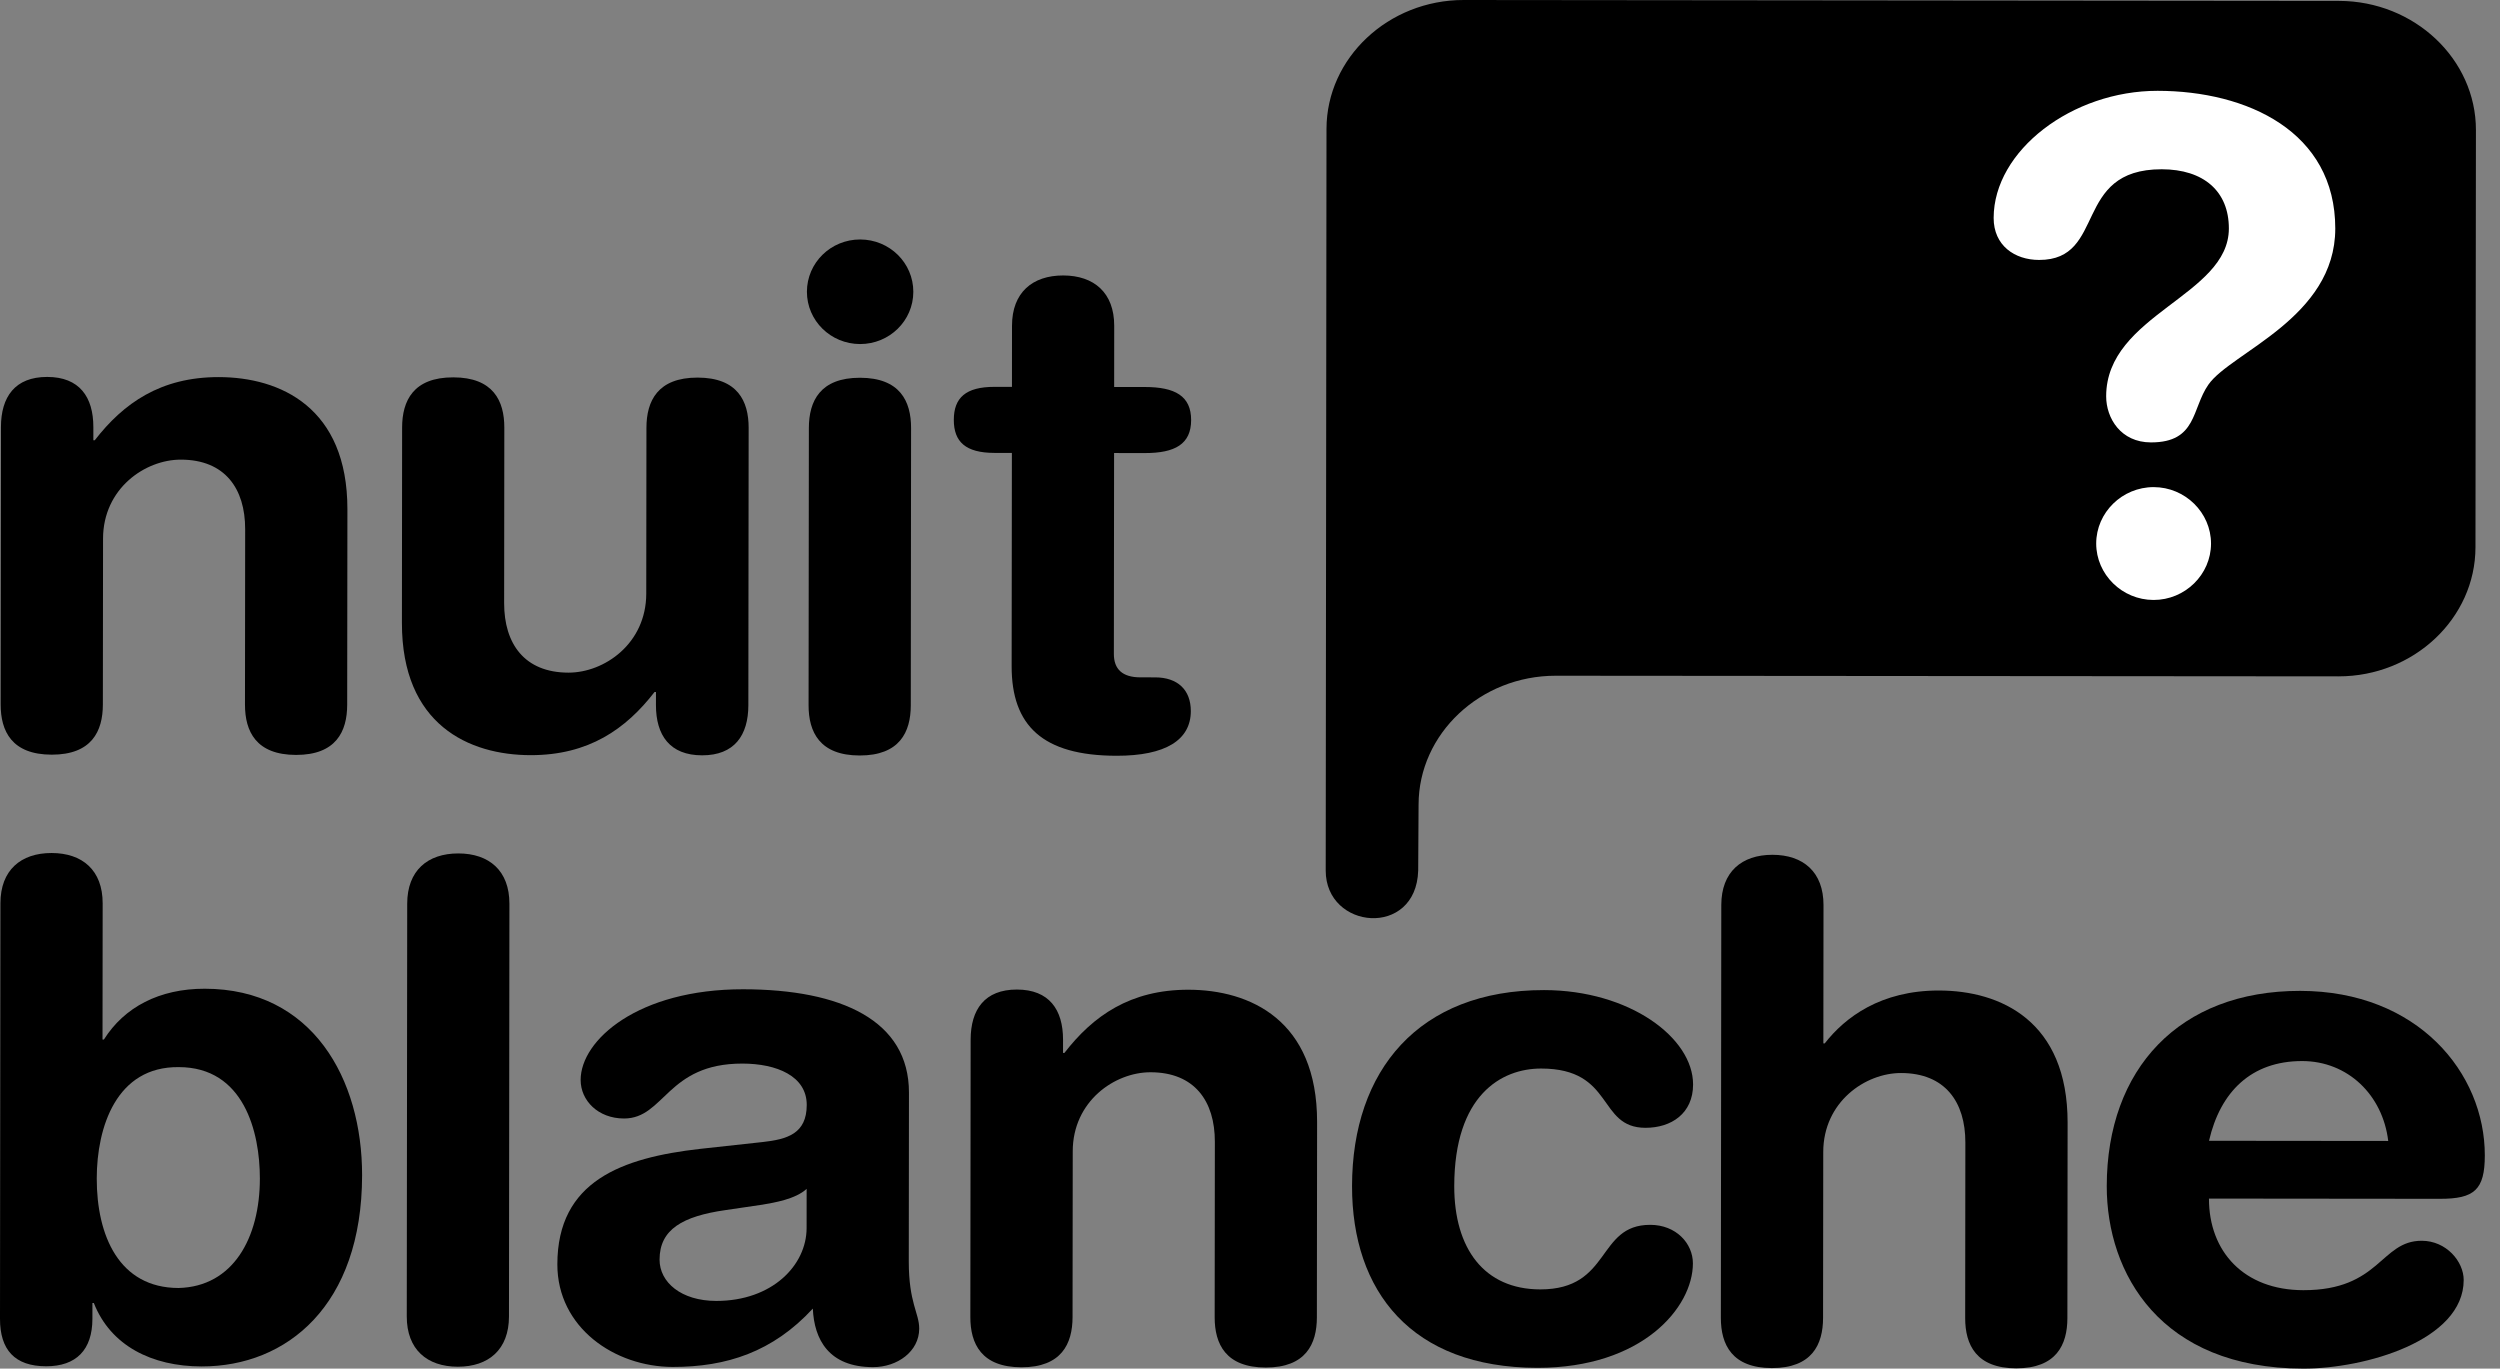
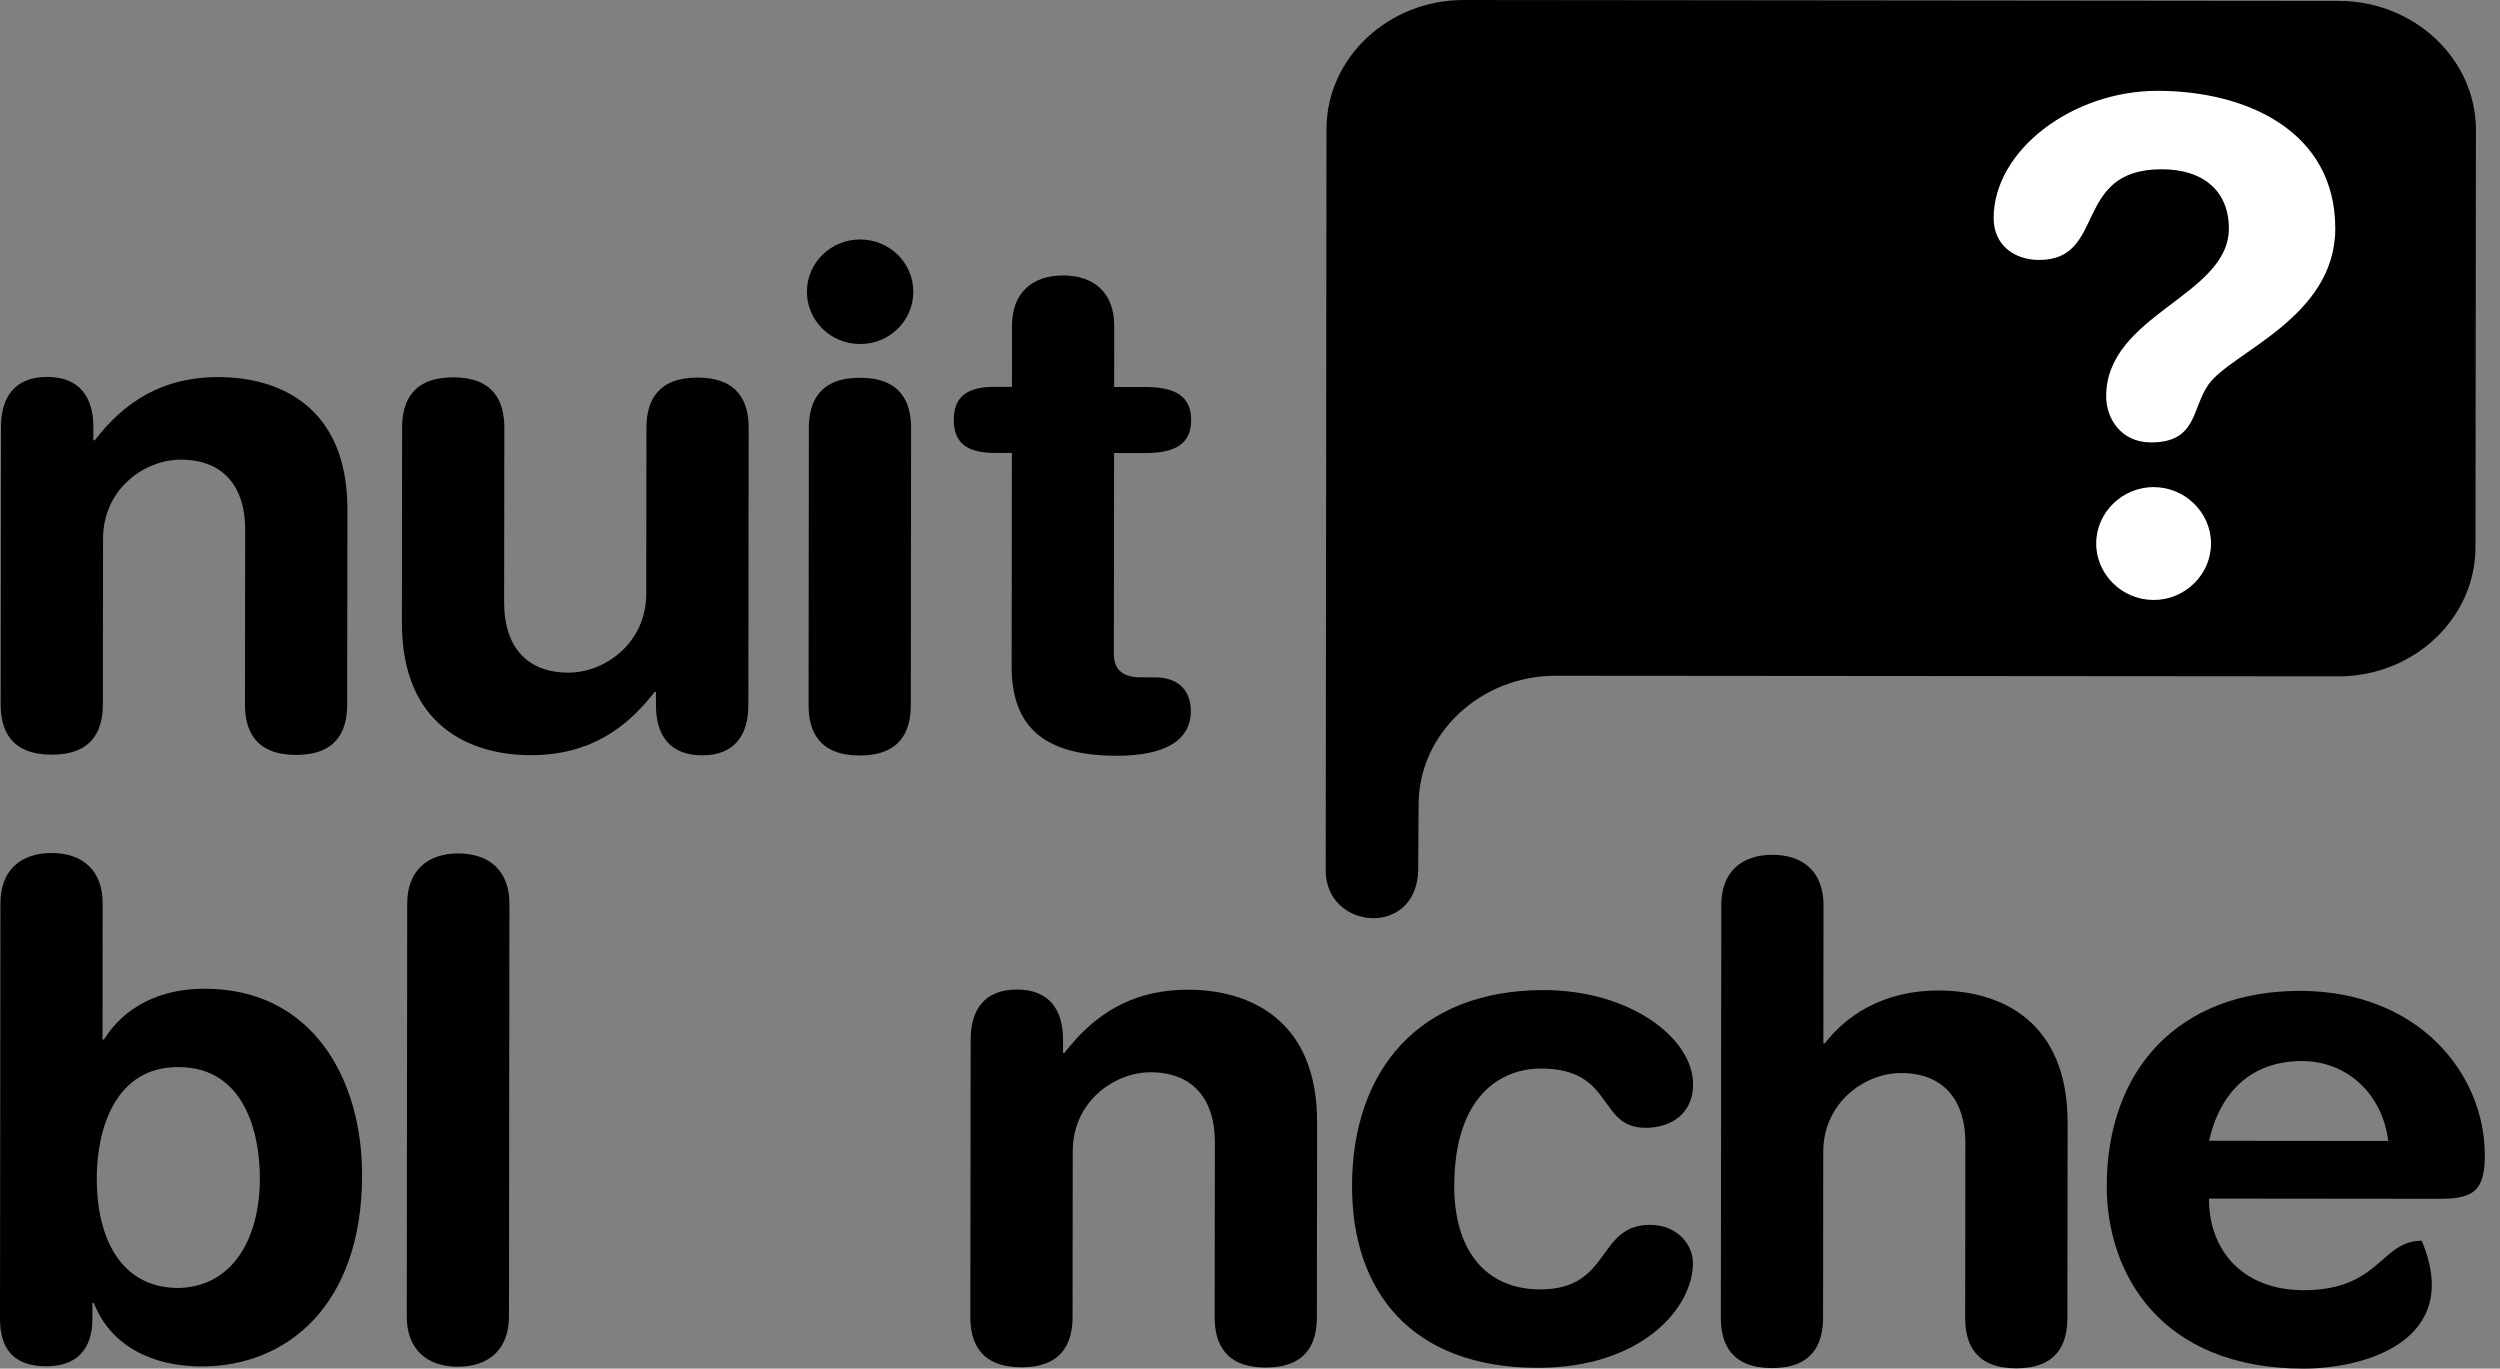
<svg xmlns="http://www.w3.org/2000/svg" width="137" height="75" viewBox="0 0 137 75" fill="none">
  <rect x="0" y="0" width="137" height="75" fill="#808080" stroke="none" />
  <path d="M77.738 44.094C77.742 40.205 81.127 37.026 85.26 37.03L128.146 37.065C132.279 37.069 135.652 33.881 135.656 29.992L135.681 7.129C135.685 3.239 132.307 0.054 128.174 0.049L80.215 4.27518e-06C76.082 -0.004 72.697 3.174 72.692 7.064L72.649 47.705C72.646 50.957 77.605 51.408 77.717 47.711L77.738 44.094Z" fill="black" />
  <path d="M0.052 23.405C0.054 21.747 0.822 20.654 2.587 20.656C4.352 20.657 5.118 21.752 5.116 23.411L5.116 24.127L5.192 24.127C6.768 22.093 8.802 20.662 11.986 20.665C15.363 20.669 19.044 22.332 19.038 27.912L19.026 38.62C19.025 40.09 18.41 41.372 16.223 41.37C14.036 41.367 13.424 40.084 13.425 38.614L13.435 29C13.438 26.775 12.327 25.19 9.91 25.188C7.954 25.186 5.65 26.767 5.647 29.52L5.637 38.606C5.636 40.077 5.021 41.358 2.834 41.356C0.647 41.353 0.035 40.071 0.036 38.6L0.052 23.405Z" fill="black" />
  <path d="M41.01 38.643C41.008 40.302 40.24 41.394 38.475 41.392C36.71 41.391 35.944 40.296 35.946 38.637L35.947 37.921L35.87 37.921C34.295 39.955 32.26 41.386 29.076 41.383C25.7 41.379 22.019 39.716 22.025 34.136L22.036 23.428C22.038 21.958 22.653 20.676 24.84 20.679C27.026 20.681 27.639 21.963 27.637 23.434L27.627 33.049C27.625 35.273 28.735 36.858 31.152 36.861C33.109 36.862 35.412 35.281 35.415 32.529L35.425 23.442C35.427 21.972 36.042 20.69 38.229 20.692C40.415 20.695 41.028 21.977 41.026 23.448L41.01 38.643Z" fill="black" />
  <path d="M47.138 13.123C48.749 13.125 50.052 14.408 50.05 15.992C50.049 17.575 48.743 18.856 47.132 18.854C45.52 18.852 44.218 17.569 44.219 15.986C44.221 14.402 45.526 13.121 47.138 13.123ZM44.326 23.451C44.328 21.981 44.943 20.699 47.13 20.701C49.316 20.704 49.929 21.986 49.927 23.457L49.911 38.652C49.91 40.122 49.294 41.404 47.108 41.401C44.921 41.399 44.309 40.116 44.31 38.646L44.326 23.451Z" fill="black" />
  <path d="M55.451 24.82L54.492 24.819C52.919 24.817 52.267 24.214 52.269 23.007C52.27 21.8 52.923 21.198 54.495 21.2L55.455 21.201L55.458 17.845C55.46 16.035 56.574 15.094 58.262 15.095C59.95 15.097 61.061 16.041 61.059 17.851L61.056 21.206L62.744 21.208C64.394 21.21 65.275 21.701 65.274 23.02C65.272 24.34 64.39 24.829 62.74 24.828L61.052 24.826L61.04 35.836C61.039 36.665 61.499 37.118 62.496 37.119L63.302 37.12C64.53 37.121 65.258 37.8 65.257 38.969C65.255 40.553 63.873 41.419 61.188 41.416C57.121 41.412 55.435 39.751 55.438 36.508L55.451 24.82Z" fill="black" />
  <path d="M0.024 49.495C0.026 47.685 1.14 46.744 2.828 46.745C4.516 46.747 5.627 47.691 5.626 49.501L5.618 56.966L5.694 56.966C6.809 55.195 8.728 54.179 11.222 54.182C17.129 54.188 19.848 59.13 19.843 64.409C19.835 71.534 15.726 74.886 11.046 74.881C8.322 74.878 6.06 73.745 5.142 71.406L5.065 71.406L5.064 72.273C5.062 73.97 4.179 74.874 2.529 74.872C0.803 74.871 -0.002 73.965 3.08288e-06 72.268L0.024 49.495ZM9.798 58.478C6.383 58.437 5.305 61.754 5.302 64.582C5.299 67.712 6.524 70.578 9.785 70.582C12.777 70.509 14.238 67.834 14.241 64.591C14.244 62.028 13.365 58.482 9.798 58.478Z" fill="black" />
  <path d="M22.315 49.518C22.317 47.708 23.43 46.767 25.118 46.768C26.806 46.77 27.918 47.714 27.916 49.524L27.892 72.146C27.89 73.956 26.776 74.897 25.088 74.896C23.4 74.894 22.289 73.95 22.291 72.14L22.315 49.518Z" fill="black" />
-   <path d="M49.801 69.115C49.799 71.415 50.373 71.943 50.373 72.811C50.371 74.055 49.181 74.921 47.839 74.919C45.422 74.917 44.617 73.408 44.543 71.711C42.353 74.084 39.82 74.911 36.866 74.908C33.682 74.905 30.539 72.752 30.543 69.284C30.547 64.721 34.078 63.443 38.376 62.957L41.79 62.584C43.133 62.434 44.208 62.134 44.209 60.55C44.211 58.967 42.562 58.286 40.682 58.284C36.539 58.28 36.421 61.296 34.196 61.294C32.776 61.292 31.818 60.311 31.819 59.18C31.822 56.993 34.97 54.206 40.725 54.212C46.096 54.218 49.815 55.919 49.811 59.877L49.801 69.115ZM44.204 65.15C43.59 65.715 42.439 65.902 41.786 66.015L39.753 66.314C37.412 66.651 36.145 67.367 36.144 69.025C36.142 70.27 37.331 71.289 39.249 71.291C42.318 71.294 44.2 69.335 44.202 67.299L44.204 65.15Z" fill="black" />
  <path d="M53.191 56.977C53.193 55.319 53.961 54.226 55.726 54.227C57.491 54.229 58.257 55.324 58.255 56.983L58.254 57.699L58.331 57.699C59.906 55.664 61.941 54.234 65.125 54.237C68.501 54.241 72.183 55.903 72.177 61.484L72.165 72.192C72.164 73.662 71.548 74.944 69.362 74.941C67.175 74.939 66.562 73.656 66.564 72.186L66.574 62.572C66.577 60.347 65.466 58.762 63.049 58.76C61.093 58.758 58.789 60.339 58.786 63.091L58.776 72.178C58.775 73.648 58.16 74.93 55.973 74.927C53.786 74.925 53.173 73.642 53.175 72.172L53.191 56.977Z" fill="black" />
  <path d="M84.615 54.257C89.296 54.262 92.784 56.867 92.781 59.431C92.78 61.015 91.59 61.806 90.17 61.804C87.523 61.801 88.486 58.56 84.457 58.556C82.27 58.553 79.699 60.021 79.693 64.998C79.69 68.429 81.337 70.655 84.406 70.659C88.319 70.662 87.479 67.118 90.433 67.121C91.852 67.122 92.772 68.141 92.771 69.235C92.768 71.648 90.002 74.963 84.248 74.957C77.343 74.95 74.086 70.761 74.092 64.993C74.099 58.658 77.748 54.25 84.615 54.257Z" fill="black" />
  <path d="M94.327 49.592C94.329 47.782 95.443 46.841 97.131 46.843C98.819 46.844 99.93 47.788 99.928 49.598L99.92 57.177L99.997 57.177C101.111 55.745 103.069 54.276 106.253 54.28C109.629 54.283 113.311 55.946 113.305 61.526L113.293 72.234C113.292 73.705 112.676 74.986 110.49 74.984C108.303 74.981 107.69 73.699 107.692 72.228L107.702 62.614C107.705 60.389 106.594 58.805 104.177 58.802C102.22 58.8 99.917 60.381 99.914 63.134L99.904 72.22C99.903 73.691 99.287 74.972 97.101 74.97C94.914 74.968 94.301 73.685 94.303 72.215L94.327 49.592Z" fill="black" />
-   <path d="M121.051 65.682C121.048 68.585 122.963 70.698 126.224 70.702C130.444 70.706 130.447 67.991 132.711 67.994C134.054 67.995 135.012 69.127 135.01 70.145C135.007 73.463 129.596 75.004 126.22 75C118.394 74.992 115.445 69.786 115.45 64.997C115.457 58.587 119.413 54.293 126.05 54.3C132.495 54.307 136.173 58.797 136.168 63.322C136.166 65.207 135.59 65.697 133.711 65.695L121.051 65.682ZM130.875 62.525C130.571 59.998 128.655 58.149 126.161 58.146C123.361 58.143 121.671 59.838 121.054 62.515L130.875 62.525Z" fill="black" />
+   <path d="M121.051 65.682C121.048 68.585 122.963 70.698 126.224 70.702C130.444 70.706 130.447 67.991 132.711 67.994C135.007 73.463 129.596 75.004 126.22 75C118.394 74.992 115.445 69.786 115.45 64.997C115.457 58.587 119.413 54.293 126.05 54.3C132.495 54.307 136.173 58.797 136.168 63.322C136.166 65.207 135.59 65.697 133.711 65.695L121.051 65.682ZM130.875 62.525C130.571 59.998 128.655 58.149 126.161 58.146C123.361 58.143 121.671 59.838 121.054 62.515L130.875 62.525Z" fill="black" />
  <path d="M118.237 4.977C123.147 4.982 127.979 7.211 127.973 12.528C127.968 17.429 122.249 19.309 121.02 21.079C120.098 22.398 120.403 24.246 117.871 24.244C116.221 24.242 115.417 22.921 115.418 21.715C115.423 17.228 122.138 16.217 122.142 12.522C122.144 10.486 120.764 9.278 118.462 9.276C113.552 9.271 115.465 14.249 111.743 14.245C110.401 14.244 109.25 13.451 109.252 11.943C109.256 8.248 113.556 4.972 118.237 4.977ZM118.022 26.694C119.748 26.696 121.166 28.093 121.164 29.79C121.162 31.486 119.741 32.88 118.015 32.878C116.289 32.876 114.871 31.48 114.872 29.783C114.874 28.086 116.295 26.693 118.022 26.694Z" fill="white" />
</svg>